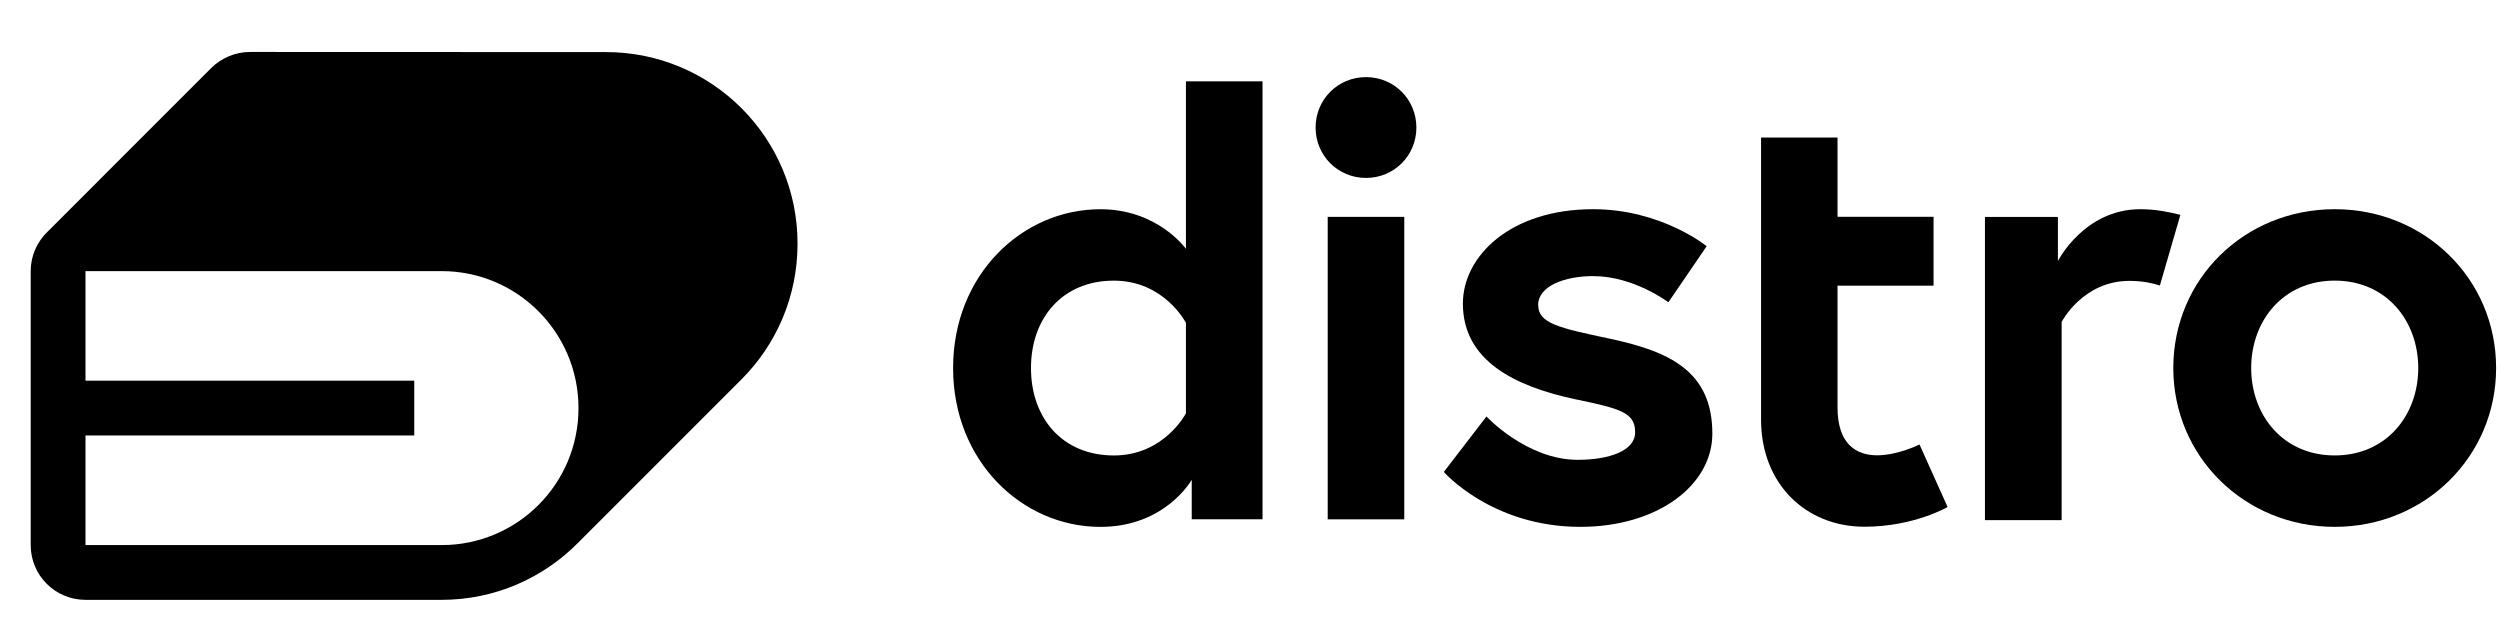
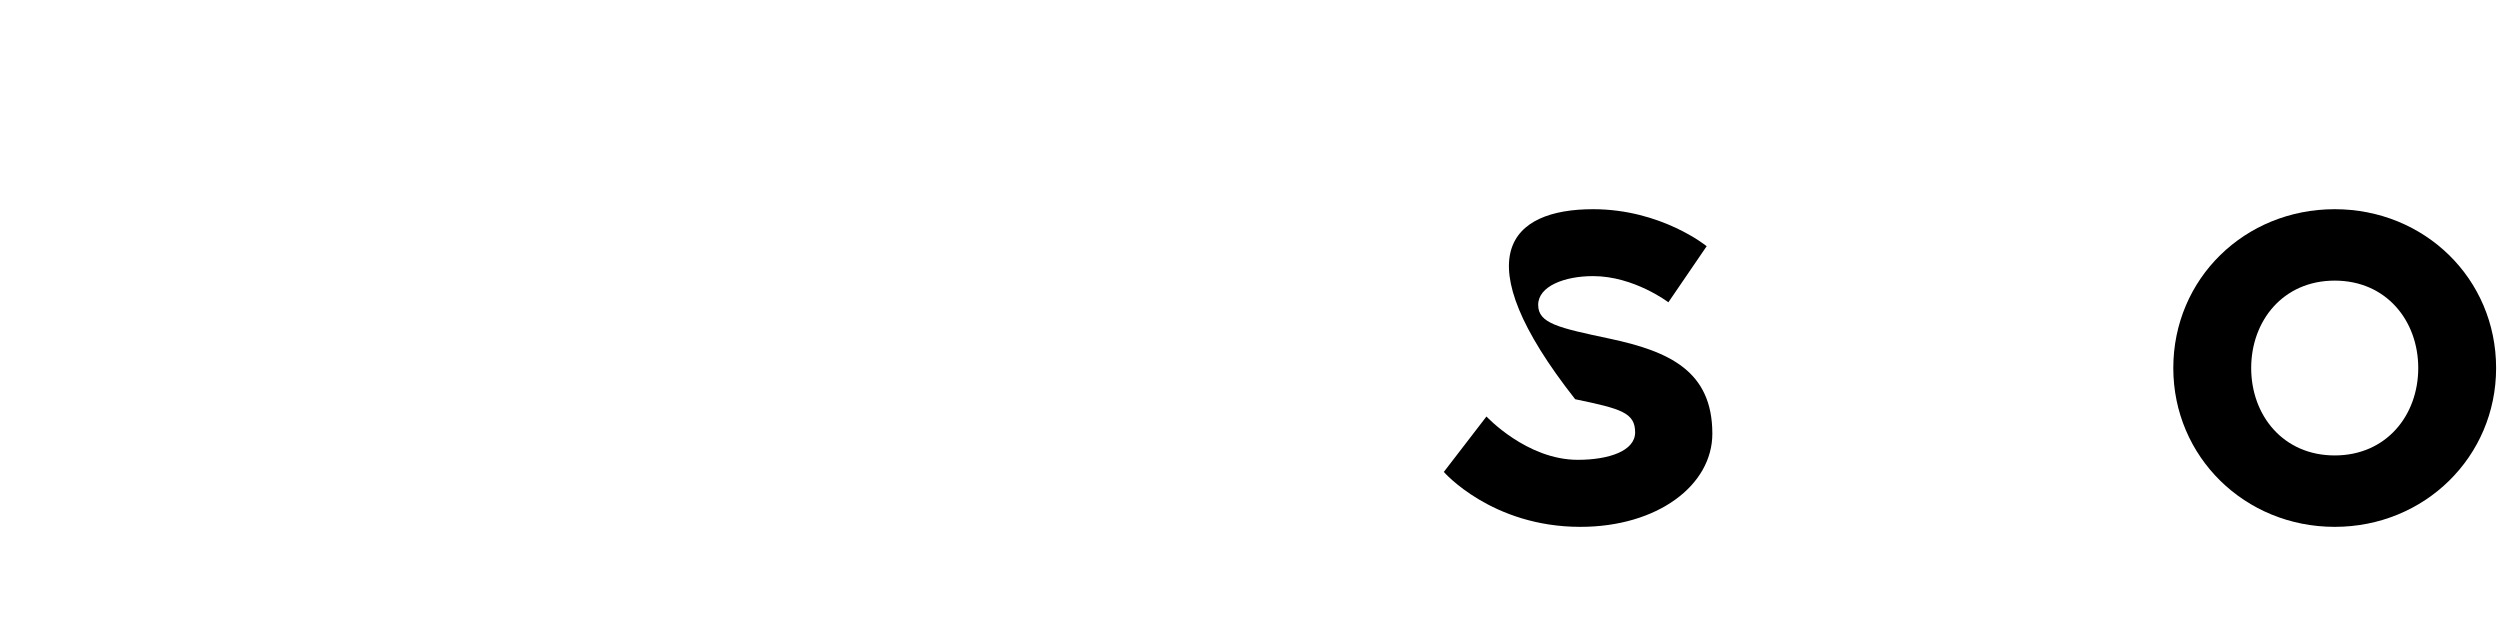
<svg xmlns="http://www.w3.org/2000/svg" width="97" height="24" viewBox="0 0 97 24" fill="none">
-   <path d="M48.986 20.148H46.239V18.613C46.239 18.613 45.224 20.443 42.698 20.443C39.652 20.443 36.98 17.892 36.98 14.281C36.98 10.664 39.652 8.118 42.698 8.118C44.924 8.118 46.014 9.654 46.014 9.654V3.156H48.986V20.148ZM46.014 12.525C46.014 12.525 45.174 10.889 43.218 10.889C41.212 10.889 40.002 12.35 40.002 14.281C40.002 16.212 41.212 17.672 43.218 17.672C45.174 17.672 46.014 16.037 46.014 16.037V12.525Z" fill="black" />
-   <path d="M53.001 2.992C54.091 2.992 54.956 3.858 54.956 4.948C54.956 6.038 54.091 6.904 53.001 6.904C51.91 6.904 51.045 6.038 51.045 4.948C51.045 3.858 51.91 2.992 53.001 2.992ZM51.515 8.414H54.486V20.149H51.515V8.414Z" fill="black" />
-   <path d="M57.675 16.16C57.675 16.16 59.236 17.841 61.217 17.841C62.427 17.841 63.443 17.496 63.443 16.776C63.443 16.011 62.897 15.86 61.117 15.49C58.791 14.995 56.76 14.005 56.76 11.779C56.76 9.948 58.591 8.117 61.812 8.117C64.463 8.117 66.219 9.553 66.219 9.553L64.733 11.729C64.733 11.729 63.398 10.713 61.812 10.713C60.697 10.713 59.681 11.108 59.681 11.829C59.681 12.549 60.471 12.719 62.452 13.139C64.778 13.634 66.439 14.4 66.439 16.826C66.439 18.832 64.308 20.442 61.317 20.442C57.875 20.442 56.02 18.311 56.02 18.311L57.675 16.16Z" fill="black" />
-   <path d="M68.324 5.336H71.296V8.412H75.022V11.083H71.296V15.81C71.296 17.246 72.036 17.666 72.831 17.666C73.641 17.666 74.477 17.246 74.477 17.246L75.567 19.672C75.567 19.672 74.257 20.437 72.341 20.437C70.065 20.437 68.329 18.776 68.329 16.28V5.336H68.324Z" fill="black" />
+   <path d="M57.675 16.16C57.675 16.16 59.236 17.841 61.217 17.841C62.427 17.841 63.443 17.496 63.443 16.776C63.443 16.011 62.897 15.86 61.117 15.49C56.76 9.948 58.591 8.117 61.812 8.117C64.463 8.117 66.219 9.553 66.219 9.553L64.733 11.729C64.733 11.729 63.398 10.713 61.812 10.713C60.697 10.713 59.681 11.108 59.681 11.829C59.681 12.549 60.471 12.719 62.452 13.139C64.778 13.634 66.439 14.4 66.439 16.826C66.439 18.832 64.308 20.442 61.317 20.442C57.875 20.442 56.02 18.311 56.02 18.311L57.675 16.16Z" fill="black" />
  <path d="M96.849 14.28C96.849 17.721 94.078 20.442 90.587 20.442C87.095 20.442 84.324 17.721 84.324 14.28C84.324 10.813 87.095 8.117 90.587 8.117C94.073 8.117 96.849 10.813 96.849 14.28ZM93.828 14.28C93.828 12.449 92.593 10.888 90.587 10.888C88.581 10.888 87.346 12.449 87.346 14.28C87.346 16.11 88.581 17.671 90.587 17.671C92.593 17.671 93.828 16.11 93.828 14.28Z" fill="black" />
-   <path d="M83.803 11.078C83.563 10.998 83.153 10.898 82.623 10.898C80.812 10.898 79.992 12.489 79.992 12.489V20.182H77.016V8.417H79.847V10.128C79.847 10.128 80.862 8.117 83.048 8.117C83.648 8.117 84.219 8.237 84.599 8.337L83.803 11.078Z" fill="black" />
-   <path d="M23.511 2.021L9.705 2.016C9.14 2.016 8.6 2.241 8.199 2.636L1.842 8.994C1.442 9.379 1.191 9.919 1.191 10.519V21.149C1.191 22.324 2.142 23.274 3.317 23.274H17.133C19.209 23.274 21.08 22.424 22.43 21.059L28.768 14.721L28.778 14.711C30.119 13.365 30.944 11.51 30.944 9.464C30.954 5.352 27.622 2.021 23.511 2.021ZM17.138 21.149H3.317V16.897H16.073V14.771H3.317V10.519H17.133C20.069 10.519 22.445 12.9 22.445 15.831C22.45 18.773 20.069 21.149 17.138 21.149Z" fill="black" />
</svg>